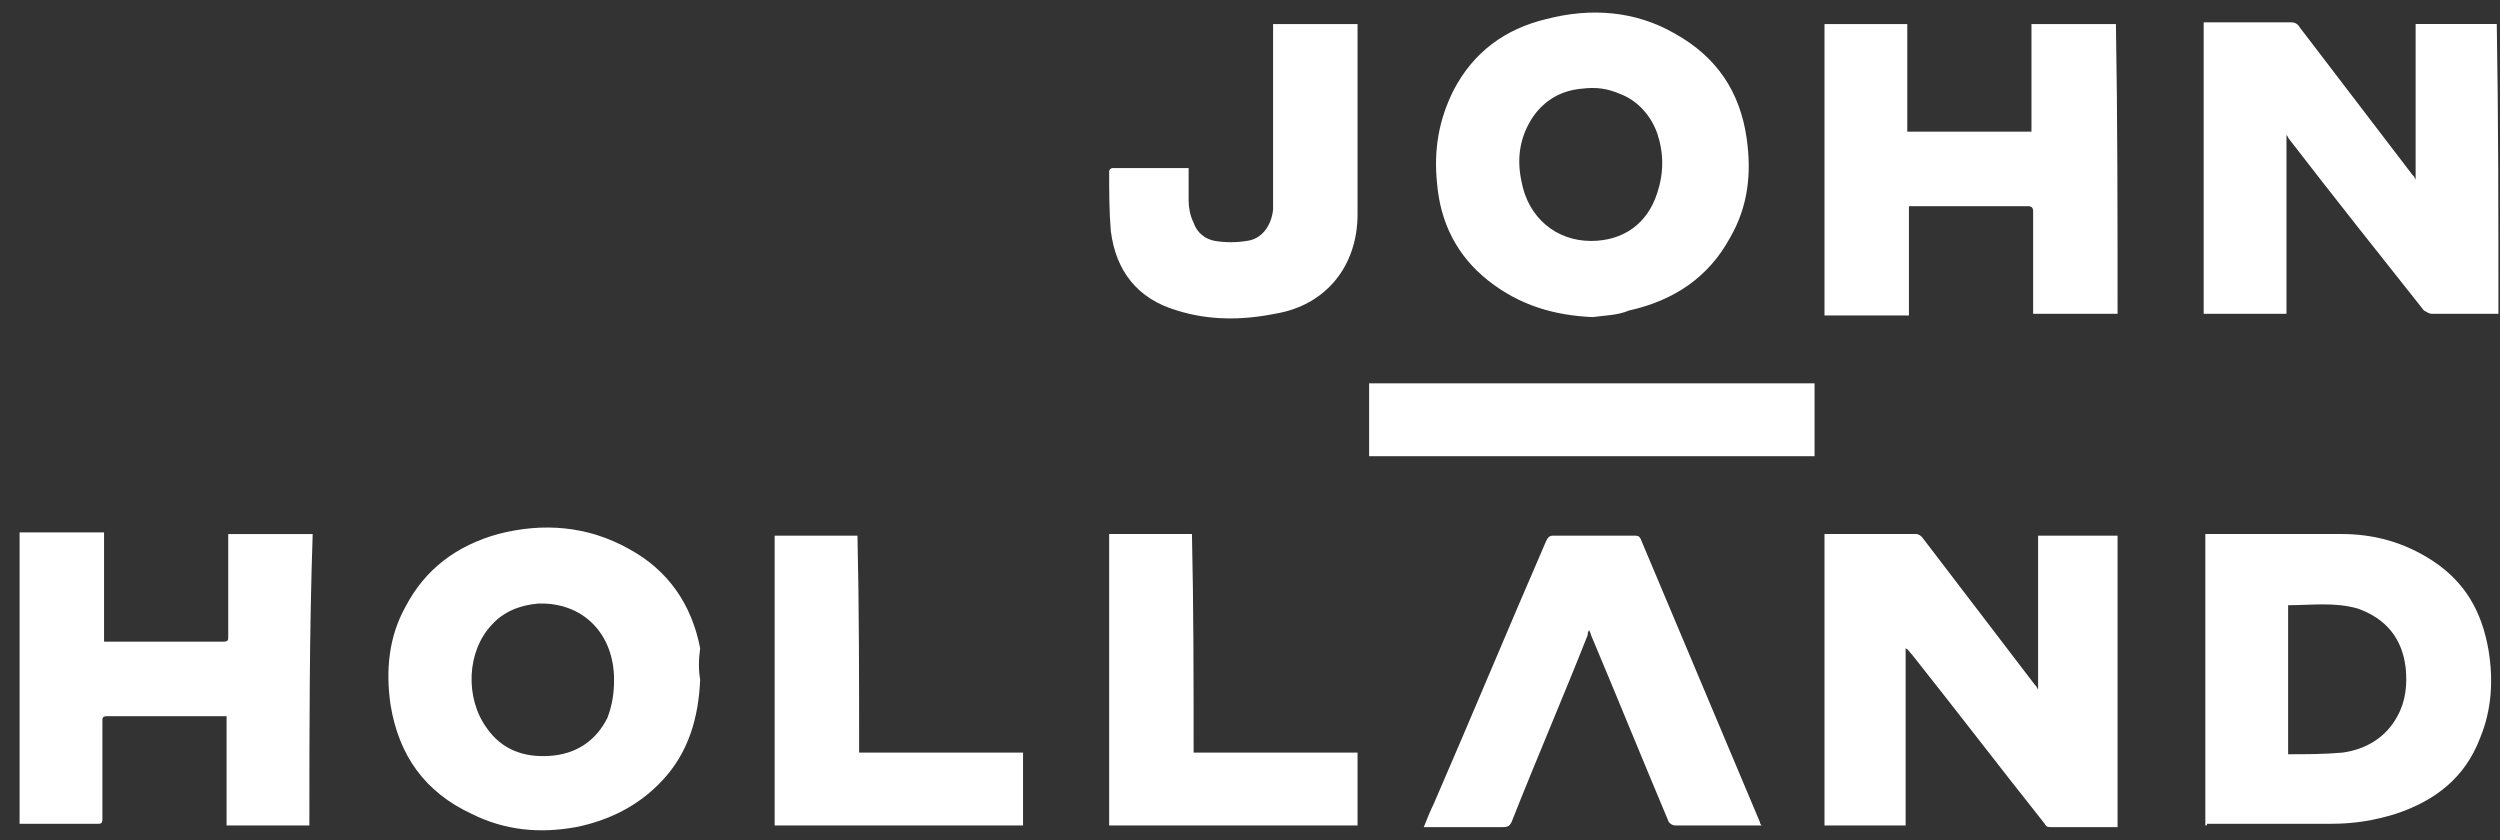
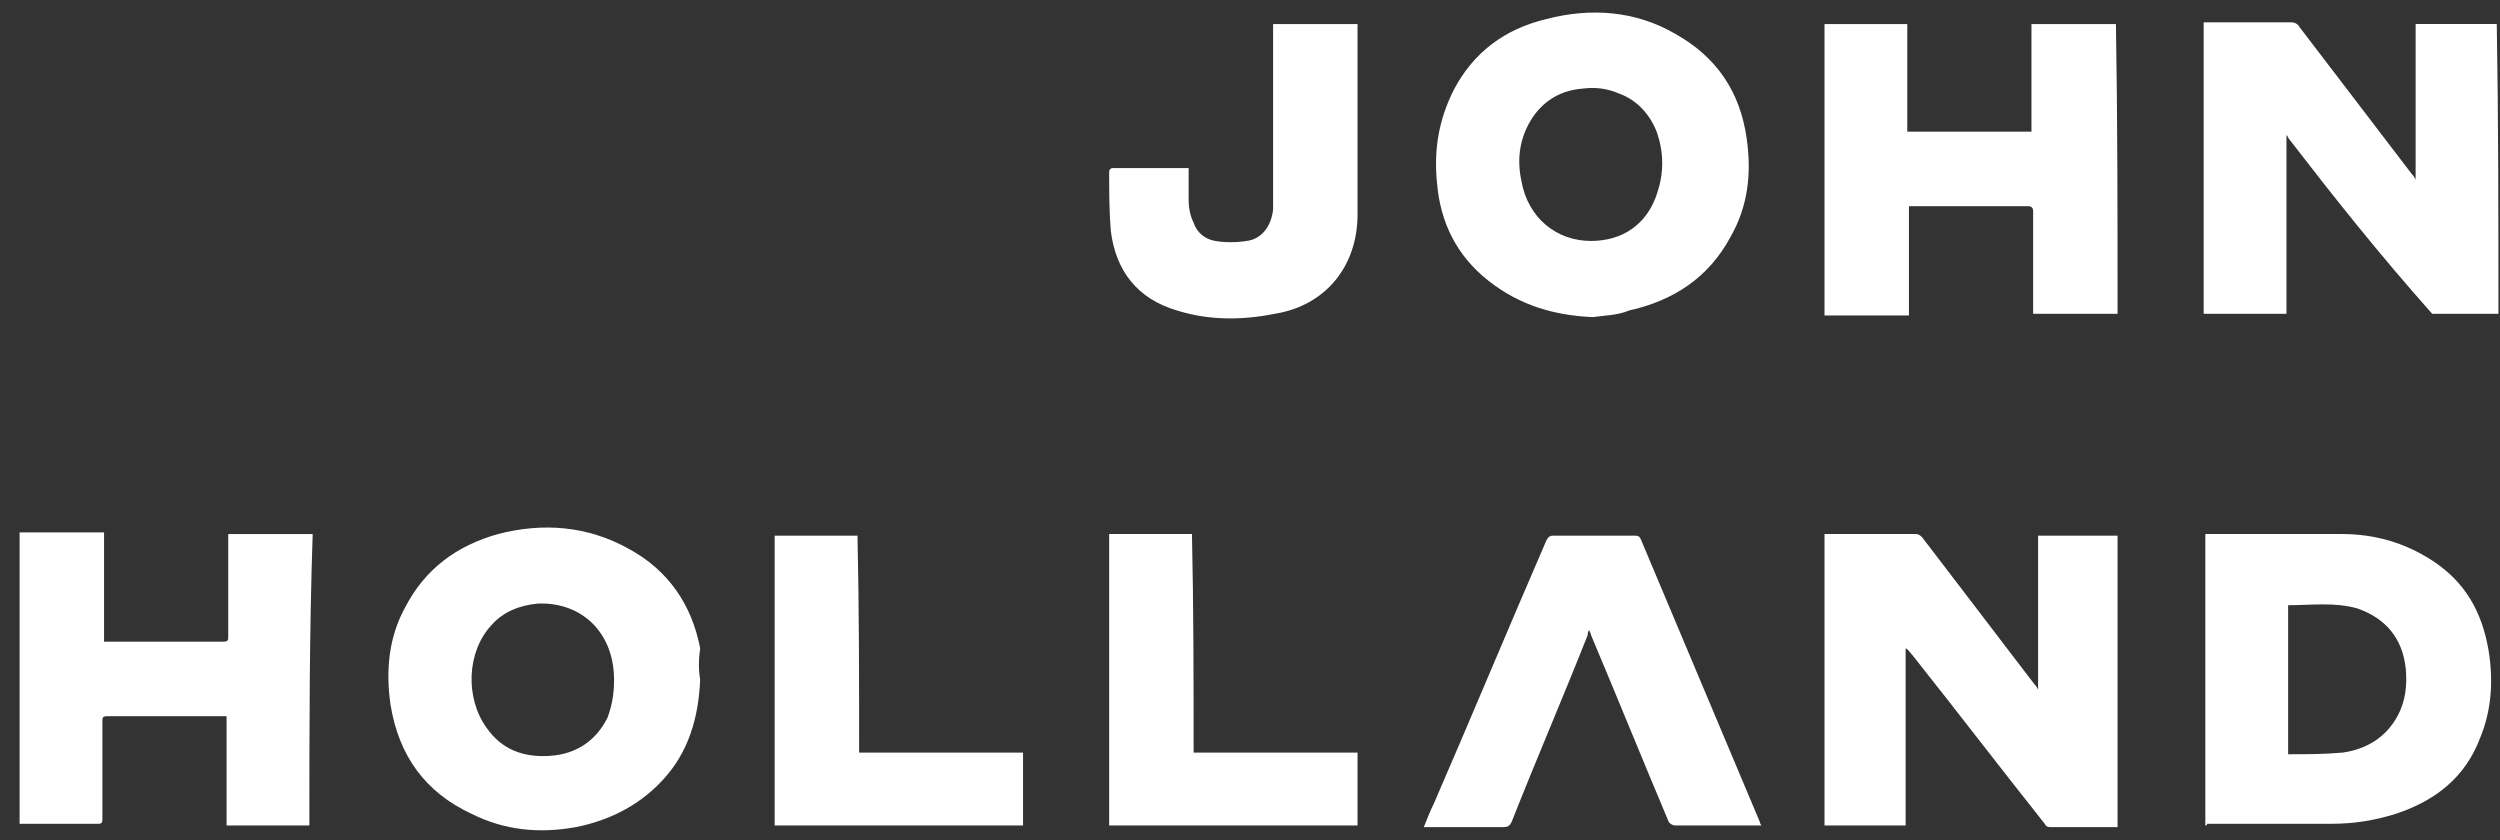
<svg xmlns="http://www.w3.org/2000/svg" width="119" height="40" viewBox="0 0 119 40" fill="none">
  <rect x="0" y="0" width="119" height="40" fill="#333333" stroke="none" />
-   <path d="M118.925 14.937C117.9 14.937 116.875 14.937 115.772 14.937C115.614 14.937 115.536 14.858 115.378 14.779C113.25 12.099 111.122 9.419 108.994 6.661C108.915 6.582 108.915 6.503 108.836 6.424C108.836 9.262 108.836 12.099 108.836 14.937C107.496 14.937 106.235 14.937 104.895 14.937C104.895 10.365 104.895 5.715 104.895 1.064C104.974 1.064 105.053 1.064 105.131 1.064C106.471 1.064 107.732 1.064 109.072 1.064C109.23 1.064 109.388 1.143 109.466 1.301C111.279 3.665 113.013 5.951 114.826 8.316C114.905 8.395 114.905 8.395 114.984 8.552C114.984 6.03 114.984 3.587 114.984 1.143C116.245 1.143 117.585 1.143 118.846 1.143C118.925 5.636 118.925 10.286 118.925 14.937Z" fill="white" />
+   <path d="M118.925 14.937C117.9 14.937 116.875 14.937 115.772 14.937C113.25 12.099 111.122 9.419 108.994 6.661C108.915 6.582 108.915 6.503 108.836 6.424C108.836 9.262 108.836 12.099 108.836 14.937C107.496 14.937 106.235 14.937 104.895 14.937C104.895 10.365 104.895 5.715 104.895 1.064C104.974 1.064 105.053 1.064 105.131 1.064C106.471 1.064 107.732 1.064 109.072 1.064C109.23 1.064 109.388 1.143 109.466 1.301C111.279 3.665 113.013 5.951 114.826 8.316C114.905 8.395 114.905 8.395 114.984 8.552C114.984 6.03 114.984 3.587 114.984 1.143C116.245 1.143 117.585 1.143 118.846 1.143C118.925 5.636 118.925 10.286 118.925 14.937Z" fill="white" />
  <path d="M90.708 30.857C90.708 33.695 90.708 36.454 90.708 39.291C89.368 39.291 88.107 39.291 86.846 39.291C86.846 34.641 86.846 30.069 86.846 25.419C86.924 25.419 87.003 25.419 87.082 25.419C88.422 25.419 89.762 25.419 91.18 25.419C91.338 25.419 91.417 25.498 91.496 25.577C93.309 27.941 95.043 30.227 96.855 32.592C96.934 32.67 96.934 32.67 97.013 32.828C97.013 30.384 97.013 27.941 97.013 25.498C98.274 25.498 99.535 25.498 100.796 25.498C100.796 30.069 100.796 34.72 100.796 39.37C100.639 39.37 100.56 39.37 100.402 39.37C99.456 39.37 98.511 39.37 97.644 39.37C97.486 39.37 97.407 39.37 97.328 39.212C95.2 36.532 93.151 33.853 91.023 31.173C90.865 31.015 90.865 30.936 90.708 30.857Z" fill="white" />
  <path d="M104.974 39.291C104.974 34.641 104.974 30.069 104.974 25.419C105.053 25.419 105.053 25.419 105.132 25.419C107.26 25.419 109.388 25.419 111.437 25.419C113.013 25.419 114.432 25.813 115.772 26.68C117.348 27.705 118.137 29.123 118.452 30.936C118.688 32.355 118.61 33.774 118.058 35.114C117.348 37.005 115.93 38.109 114.038 38.739C113.013 39.055 112.068 39.212 110.964 39.212C108.994 39.212 107.023 39.212 105.053 39.212C105.053 39.291 105.053 39.291 104.974 39.291ZM108.915 28.808C108.915 31.173 108.915 33.537 108.915 35.902C109.782 35.902 110.649 35.902 111.516 35.823C112.619 35.665 113.565 35.114 114.117 34.089C114.511 33.38 114.59 32.591 114.511 31.803C114.353 30.384 113.565 29.439 112.225 28.966C111.122 28.651 110.018 28.808 108.915 28.808Z" fill="white" />
  <path d="M14.726 39.292C13.386 39.292 12.046 39.292 10.785 39.292C10.785 37.558 10.785 35.824 10.785 34.09C10.707 34.09 10.628 34.09 10.549 34.09C8.736 34.09 6.923 34.09 5.111 34.09C4.874 34.09 4.874 34.169 4.874 34.326C4.874 35.903 4.874 37.479 4.874 38.977C4.874 39.213 4.795 39.213 4.638 39.213C3.455 39.213 2.352 39.213 1.17 39.213C1.091 39.213 1.012 39.213 0.933 39.213C0.933 34.563 0.933 29.991 0.933 25.341C2.273 25.341 3.613 25.341 4.953 25.341C4.953 27.075 4.953 28.809 4.953 30.543C5.032 30.543 5.111 30.543 5.189 30.543C7.002 30.543 8.815 30.543 10.628 30.543C10.864 30.543 10.864 30.464 10.864 30.306C10.864 28.73 10.864 27.154 10.864 25.656C10.864 25.577 10.864 25.498 10.864 25.42C12.204 25.42 13.544 25.42 14.884 25.42C14.726 30.07 14.726 34.72 14.726 39.292Z" fill="white" />
  <path d="M100.796 14.937C99.456 14.937 98.195 14.937 96.777 14.937C96.777 14.858 96.777 14.779 96.777 14.7C96.777 13.124 96.777 11.548 96.777 10.05C96.777 9.892 96.698 9.814 96.54 9.814C94.727 9.814 92.915 9.814 91.102 9.814C91.023 9.814 90.944 9.814 90.865 9.814C90.865 11.548 90.865 13.282 90.865 15.016C89.525 15.016 88.185 15.016 86.846 15.016C86.846 10.365 86.846 5.794 86.846 1.144C88.185 1.144 89.447 1.144 90.786 1.144C90.786 2.878 90.786 4.612 90.786 6.267C92.757 6.267 94.727 6.267 96.698 6.267C96.698 4.533 96.698 2.878 96.698 1.144C98.038 1.144 99.378 1.144 100.718 1.144C100.796 5.636 100.796 10.287 100.796 14.937Z" fill="white" />
  <path d="M33.328 32.355C33.249 34.168 32.776 35.824 31.515 37.163C30.411 38.346 28.993 39.055 27.416 39.37C25.682 39.686 24.027 39.528 22.451 38.74C20.244 37.715 18.983 35.981 18.588 33.538C18.352 31.883 18.51 30.306 19.298 28.887C20.244 27.075 21.741 25.971 23.712 25.419C25.84 24.868 27.968 25.025 29.938 26.129C31.83 27.154 32.934 28.809 33.328 30.858C33.249 31.41 33.249 31.883 33.328 32.355ZM29.229 32.355C29.229 30.149 27.732 28.651 25.603 28.73C24.736 28.809 23.948 29.124 23.396 29.755C22.214 31.016 22.135 33.222 23.16 34.641C23.869 35.666 24.894 36.06 26.155 35.981C27.416 35.902 28.362 35.272 28.914 34.168C29.15 33.538 29.229 32.986 29.229 32.355Z" fill="white" />
  <path d="M75.811 15.094C73.998 15.015 72.343 14.542 70.845 13.36C69.348 12.178 68.559 10.601 68.402 8.71C68.244 7.133 68.481 5.715 69.19 4.296C70.136 2.483 71.633 1.38 73.604 0.907C75.732 0.355 77.86 0.513 79.752 1.616C81.722 2.72 82.826 4.375 83.141 6.582C83.377 8.237 83.22 9.813 82.353 11.311C81.328 13.203 79.673 14.306 77.545 14.779C76.993 15.015 76.363 15.015 75.811 15.094ZM75.732 11.469C77.23 11.469 78.412 10.68 78.885 9.183C79.2 8.237 79.2 7.291 78.885 6.345C78.57 5.478 77.939 4.769 77.072 4.454C76.52 4.217 75.969 4.138 75.338 4.217C74.313 4.296 73.525 4.769 72.973 5.557C72.343 6.503 72.185 7.528 72.422 8.631C72.737 10.365 74.077 11.469 75.732 11.469Z" fill="white" />
  <path d="M83.85 39.291C83.772 39.291 83.693 39.291 83.614 39.291C82.353 39.291 81.013 39.291 79.752 39.291C79.594 39.291 79.516 39.212 79.437 39.134C78.175 36.139 76.993 33.222 75.732 30.227C75.732 30.148 75.653 30.07 75.653 29.991C75.575 30.07 75.575 30.148 75.575 30.227C74.392 33.222 73.131 36.139 71.949 39.134C71.87 39.291 71.791 39.37 71.555 39.37C70.373 39.37 69.19 39.37 68.008 39.37C67.929 39.37 67.85 39.37 67.772 39.37C67.929 38.976 68.087 38.582 68.244 38.267C70.057 34.089 71.791 29.912 73.604 25.735C73.683 25.577 73.762 25.498 73.919 25.498C75.18 25.498 76.52 25.498 77.781 25.498C77.939 25.498 78.018 25.498 78.097 25.656C79.988 30.148 81.88 34.641 83.772 39.134C83.772 39.134 83.772 39.212 83.85 39.291Z" fill="white" />
  <path d="M56.579 8.001C56.579 8.553 56.579 9.025 56.579 9.577C56.579 9.892 56.658 10.287 56.816 10.602C56.973 11.075 57.367 11.39 57.84 11.469C58.313 11.548 58.865 11.548 59.338 11.469C60.047 11.39 60.52 10.759 60.599 9.971C60.599 9.735 60.599 9.498 60.599 9.262C60.599 6.661 60.599 4.06 60.599 1.459C60.599 1.38 60.599 1.301 60.599 1.144C61.939 1.144 63.279 1.144 64.619 1.144C64.619 1.222 64.619 1.301 64.619 1.38C64.619 4.296 64.619 7.213 64.619 10.208C64.619 12.651 63.121 14.543 60.678 14.937C59.101 15.252 57.525 15.252 56.027 14.779C54.136 14.227 53.111 12.887 52.875 10.996C52.796 10.05 52.796 9.104 52.796 8.158C52.796 8.08 52.875 8.001 52.953 8.001C54.136 8.001 55.397 8.001 56.579 8.001Z" fill="white" />
  <path d="M56.816 35.823C59.417 35.823 62.018 35.823 64.619 35.823C64.619 37.005 64.619 38.109 64.619 39.291C60.678 39.291 56.737 39.291 52.796 39.291C52.796 34.72 52.796 30.069 52.796 25.419C54.136 25.419 55.397 25.419 56.737 25.419C56.816 28.887 56.816 32.355 56.816 35.823Z" fill="white" />
  <path d="M40.894 35.823C43.495 35.823 46.096 35.823 48.697 35.823C48.697 37.006 48.697 38.109 48.697 39.291C44.756 39.291 40.816 39.291 36.874 39.291C36.874 34.72 36.874 30.07 36.874 25.498C38.214 25.498 39.475 25.498 40.816 25.498C40.894 28.887 40.894 32.355 40.894 35.823Z" fill="white" />
-   <path d="M65.17 18.247C72.264 18.247 79.279 18.247 86.373 18.247C86.373 19.429 86.373 20.533 86.373 21.715C79.279 21.715 72.264 21.715 65.17 21.715C65.17 20.533 65.17 19.429 65.17 18.247Z" fill="white" />
</svg>